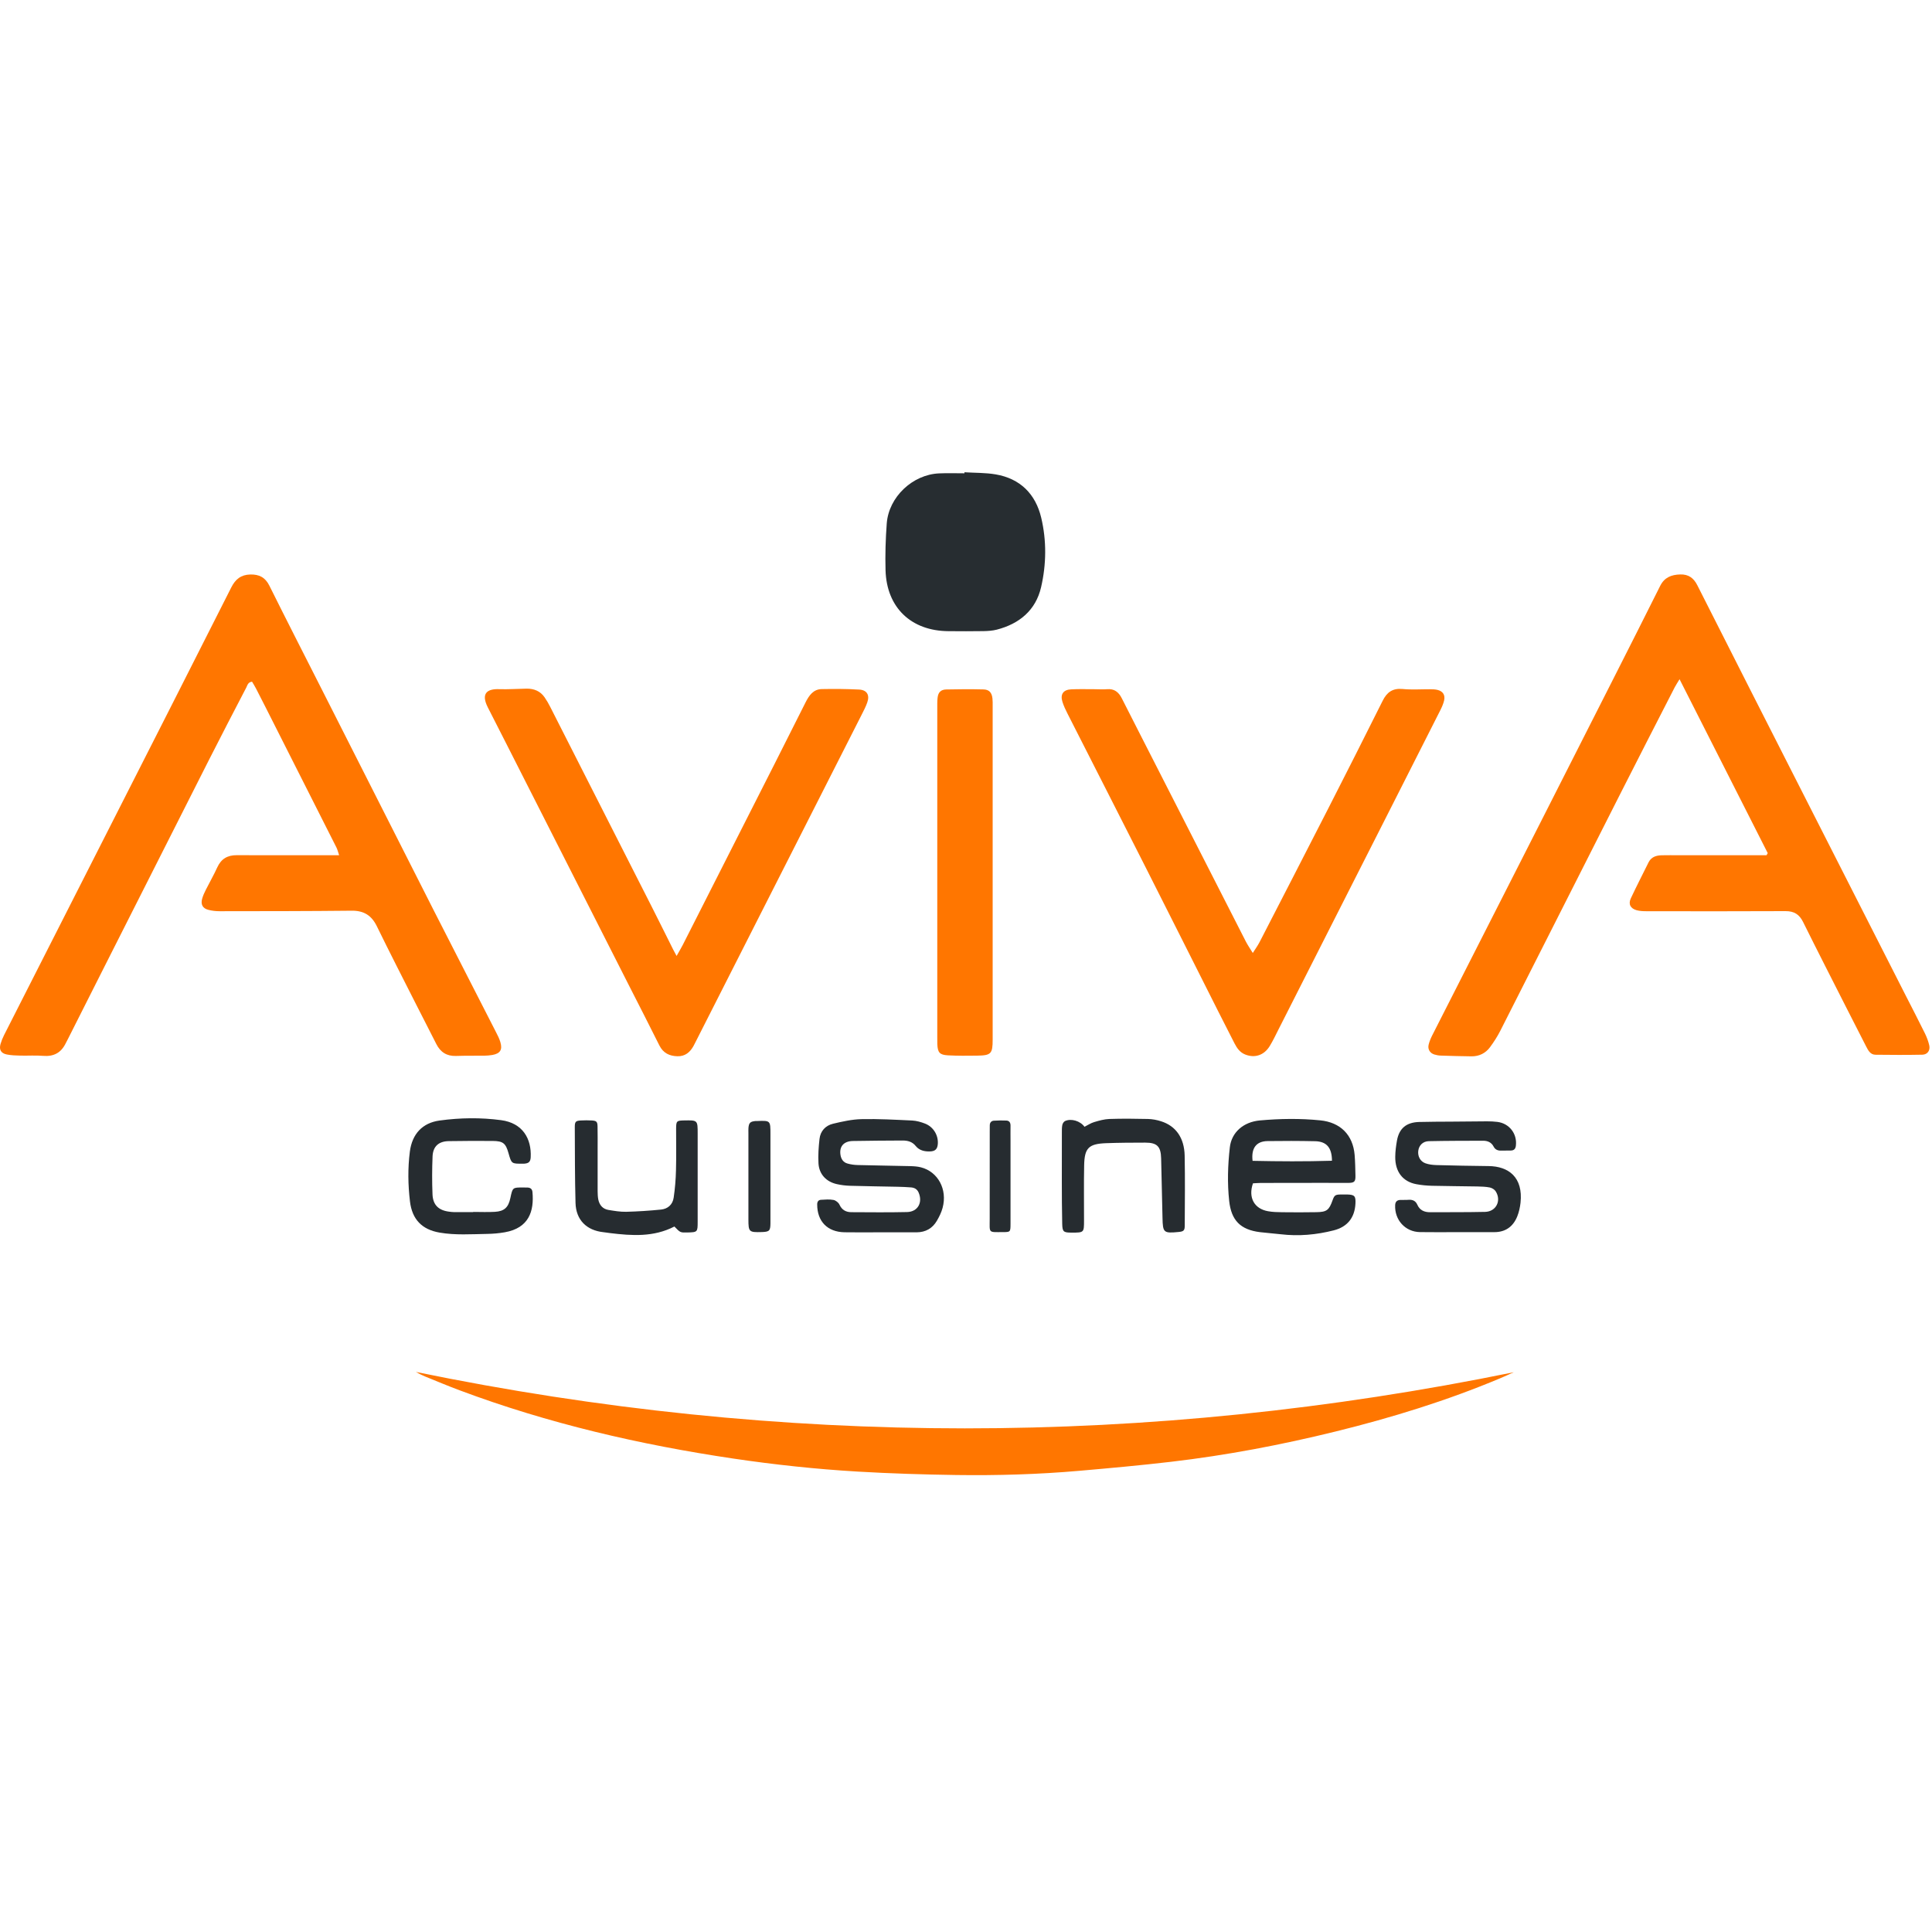
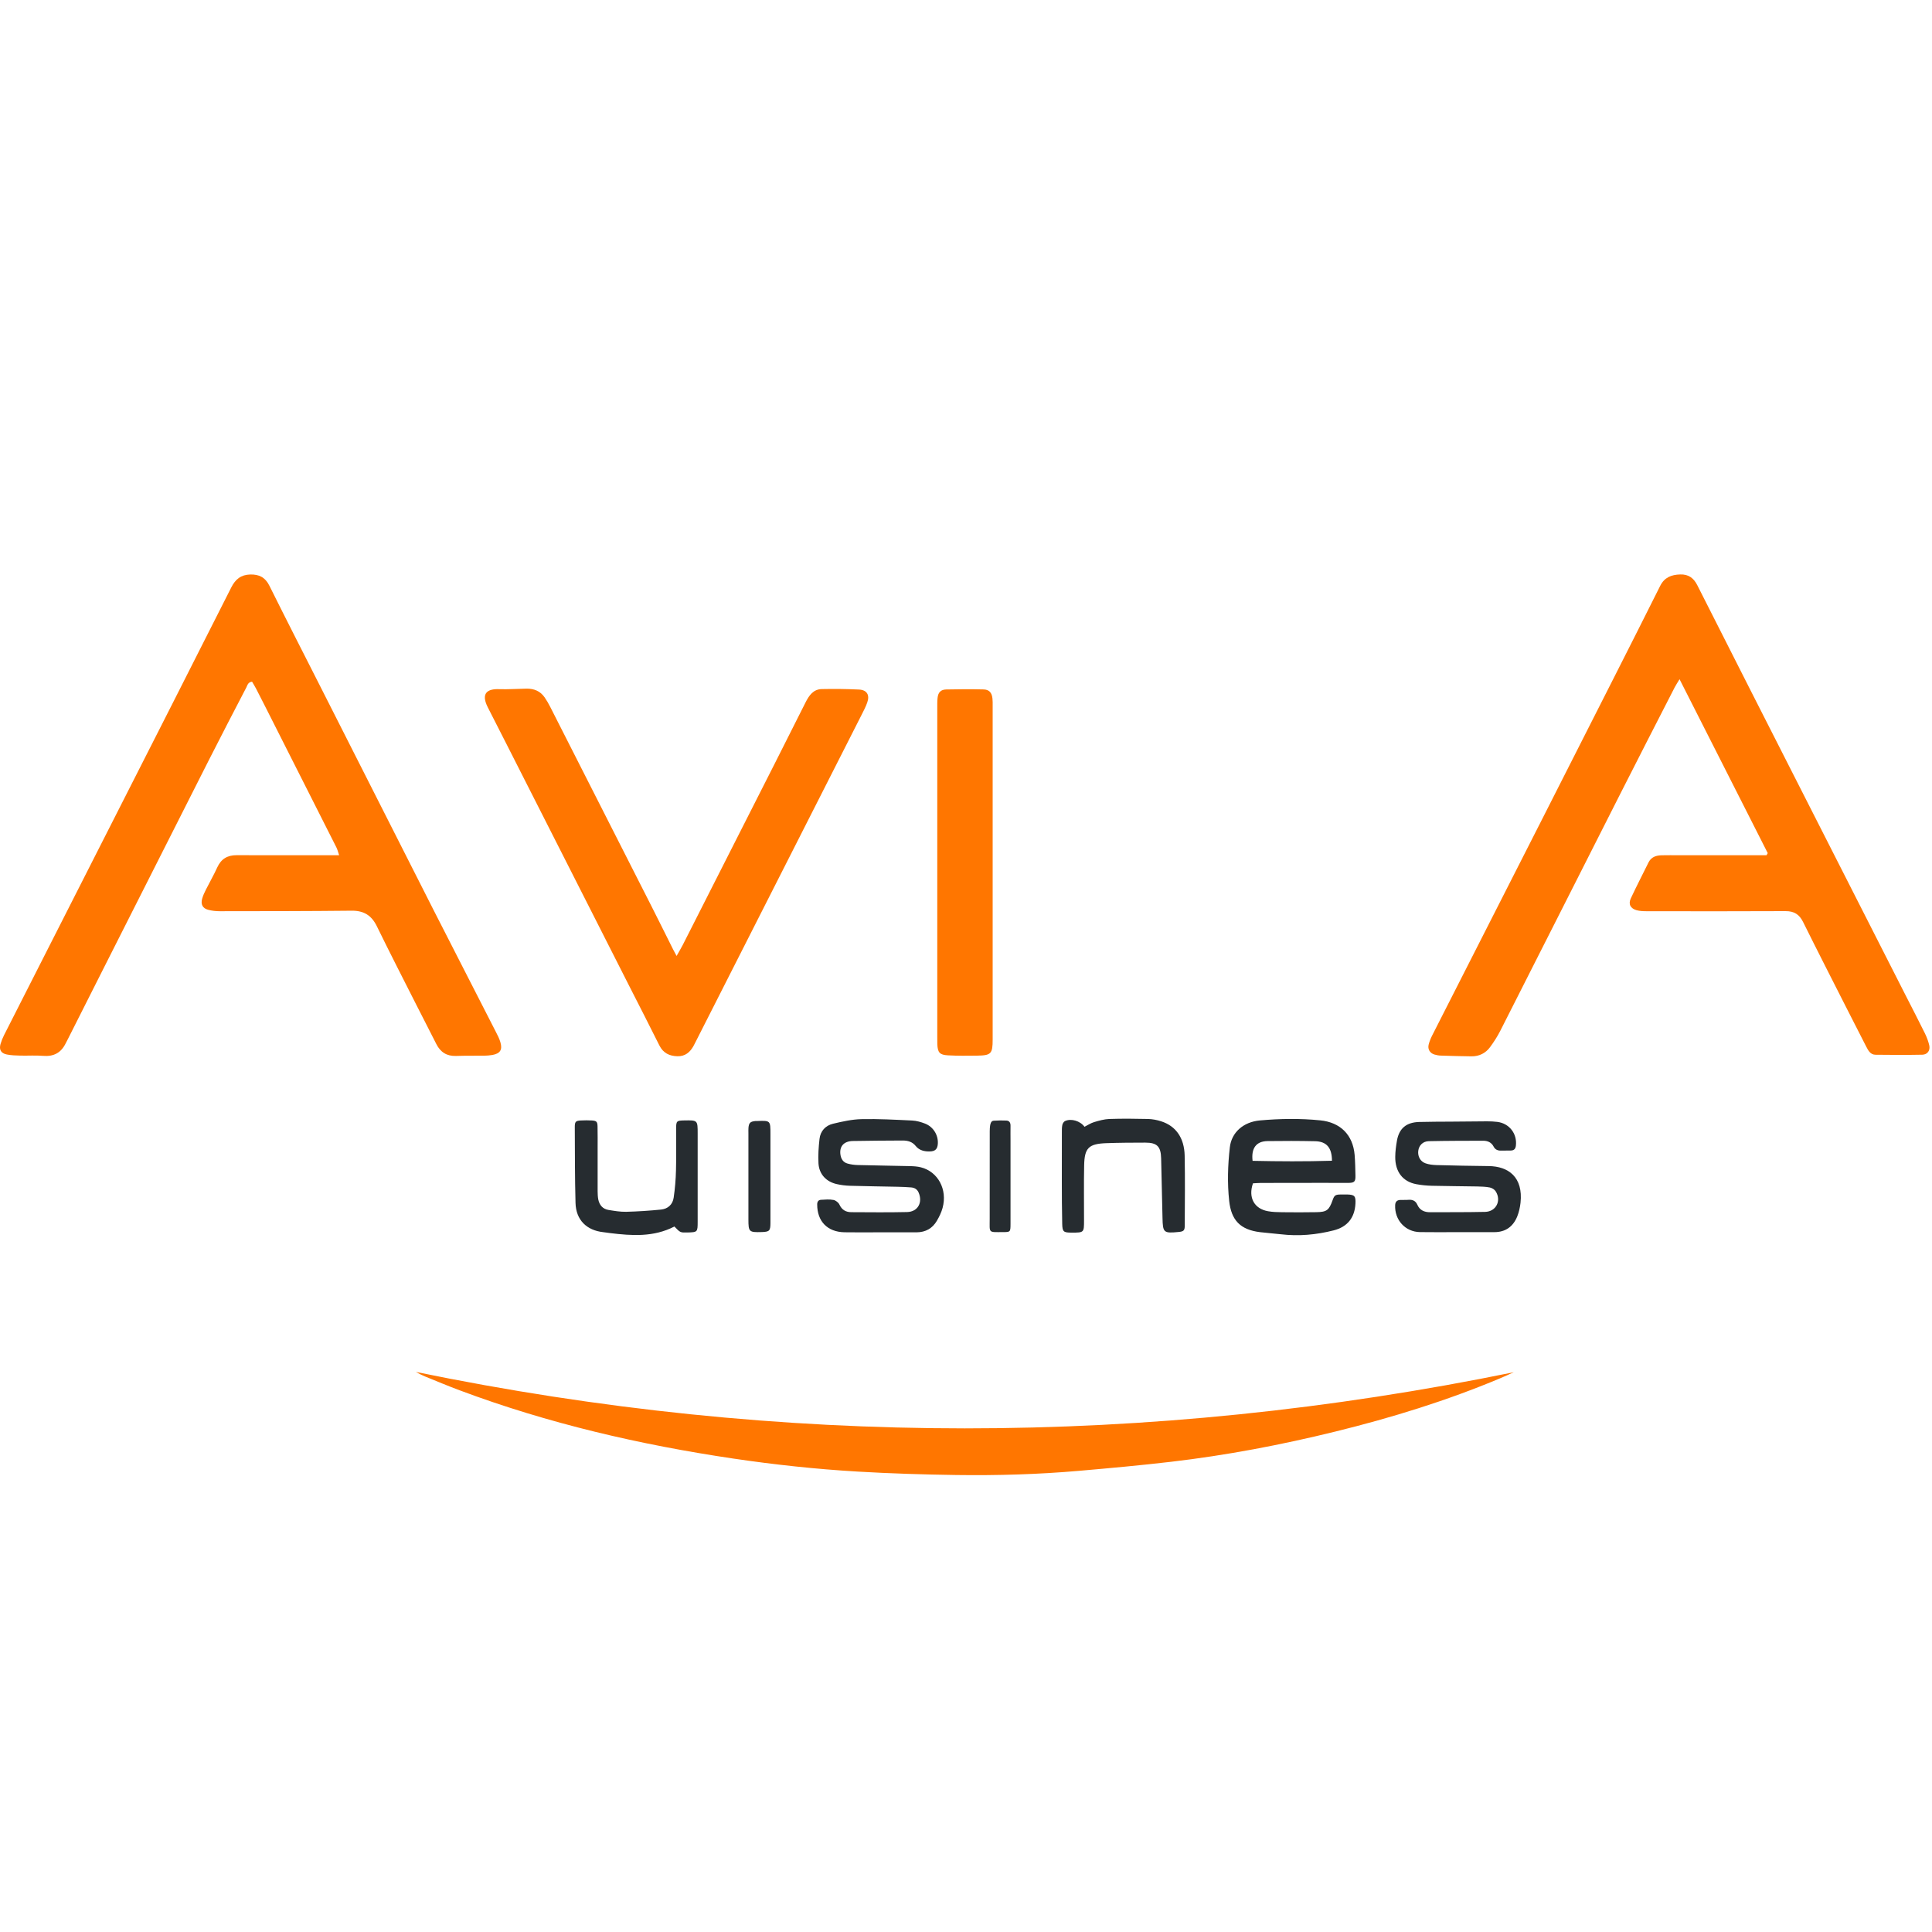
<svg xmlns="http://www.w3.org/2000/svg" width="45px" height="45px" viewBox="0 0 45 45" version="1.1">
  <title>BRAND / AVIVA</title>
  <g id="BRAND-/-AVIVA" stroke="none" stroke-width="1" fill="none" fill-rule="evenodd">
    <g id="Group" transform="translate(0, 11)">
      <path d="M41.174,8.871 C40.496,7.533 39.817,6.195 39.12,4.82 C39.068,4.907 39.034,4.957 39.007,5.009 C38.582,5.838 38.157,6.666 37.736,7.497 C36.805,9.333 35.878,11.171 34.946,13.007 C34.878,13.141 34.796,13.268 34.707,13.389 C34.602,13.532 34.452,13.606 34.273,13.604 C34.036,13.601 33.799,13.595 33.562,13.587 C33.51,13.586 33.457,13.576 33.408,13.561 C33.304,13.528 33.25,13.437 33.276,13.331 C33.294,13.259 33.323,13.188 33.356,13.122 C34.2,11.461 35.044,9.802 35.888,8.142 C36.459,7.018 37.029,5.893 37.599,4.769 C37.957,4.062 38.315,3.355 38.669,2.646 C38.768,2.448 38.929,2.386 39.135,2.38 C39.33,2.373 39.45,2.466 39.533,2.63 C39.956,3.466 40.379,4.302 40.803,5.137 C41.995,7.483 43.188,9.828 44.381,12.174 C44.533,12.473 44.688,12.77 44.836,13.071 C44.879,13.159 44.914,13.253 44.936,13.347 C44.963,13.466 44.895,13.563 44.776,13.566 C44.412,13.573 44.048,13.572 43.684,13.567 C43.562,13.566 43.512,13.463 43.464,13.37 C43.306,13.061 43.148,12.752 42.991,12.443 C42.659,11.788 42.324,11.134 41.998,10.476 C41.91,10.298 41.789,10.221 41.589,10.222 C40.508,10.228 39.426,10.225 38.344,10.224 C38.269,10.224 38.192,10.22 38.121,10.201 C37.976,10.161 37.922,10.059 37.985,9.924 C38.118,9.642 38.26,9.364 38.399,9.084 C38.462,8.96 38.575,8.924 38.703,8.921 C38.836,8.918 38.969,8.92 39.102,8.92 C39.721,8.92 40.34,8.92 40.959,8.92 L41.146,8.92 C41.155,8.903 41.165,8.887 41.174,8.871" id="Fill-657" fill="#FF7600" />
      <path d="M7.899,8.92 C7.872,8.84 7.86,8.785 7.835,8.737 C7.283,7.642 6.729,6.548 6.176,5.454 C6.105,5.315 6.035,5.175 5.963,5.037 C5.934,4.982 5.901,4.929 5.871,4.878 C5.775,4.888 5.764,4.961 5.737,5.013 C5.446,5.572 5.155,6.132 4.87,6.694 C4.055,8.303 3.242,9.914 2.428,11.524 C2.146,12.082 1.865,12.64 1.584,13.197 C1.566,13.233 1.546,13.269 1.528,13.305 C1.421,13.522 1.25,13.613 1.006,13.593 C0.828,13.578 0.648,13.592 0.469,13.587 C0.365,13.585 0.26,13.581 0.159,13.561 C0.023,13.534 -0.025,13.449 0.012,13.318 C0.033,13.246 0.061,13.176 0.095,13.109 C0.943,11.438 1.793,9.768 2.641,8.097 C3.558,6.293 4.475,4.489 5.387,2.682 C5.483,2.492 5.613,2.386 5.83,2.381 C6.036,2.376 6.178,2.448 6.274,2.641 C6.676,3.449 7.087,4.252 7.495,5.057 C8.363,6.769 9.229,8.483 10.098,10.195 C10.58,11.143 11.068,12.089 11.551,13.037 C11.591,13.114 11.631,13.192 11.655,13.275 C11.707,13.451 11.65,13.539 11.47,13.572 C11.408,13.583 11.344,13.588 11.281,13.589 C11.061,13.592 10.842,13.587 10.622,13.595 C10.406,13.602 10.259,13.508 10.163,13.318 C10.01,13.013 9.852,12.711 9.698,12.406 C9.39,11.797 9.078,11.19 8.779,10.577 C8.655,10.322 8.476,10.209 8.191,10.212 C7.167,10.223 6.143,10.223 5.119,10.224 C5.028,10.224 4.933,10.214 4.846,10.19 C4.719,10.156 4.672,10.063 4.708,9.935 C4.728,9.863 4.759,9.794 4.793,9.727 C4.881,9.551 4.98,9.381 5.061,9.202 C5.152,9.004 5.298,8.918 5.513,8.919 C6.23,8.922 6.948,8.92 7.665,8.92 L7.899,8.92 Z" id="Fill-658" fill="#FF7600" />
-       <path d="M29.18,11.197 C29.245,11.094 29.296,11.024 29.336,10.947 C29.871,9.909 30.406,8.871 30.937,7.832 C31.363,6.997 31.786,6.162 32.204,5.324 C32.304,5.122 32.437,5.027 32.669,5.048 C32.881,5.069 33.096,5.053 33.31,5.054 C33.368,5.054 33.427,5.056 33.482,5.069 C33.61,5.101 33.665,5.188 33.636,5.316 C33.618,5.394 33.584,5.47 33.548,5.542 C33.144,6.341 32.739,7.141 32.333,7.941 C31.481,9.621 30.629,11.303 29.776,12.983 C29.711,13.113 29.649,13.243 29.573,13.367 C29.441,13.581 29.226,13.649 29.004,13.562 C28.882,13.514 28.813,13.416 28.756,13.306 C28.629,13.059 28.503,12.812 28.379,12.565 C27.811,11.44 27.247,10.312 26.677,9.188 C26.074,7.997 25.466,6.806 24.862,5.617 C24.817,5.529 24.775,5.439 24.746,5.346 C24.691,5.17 24.767,5.064 24.951,5.056 C25.13,5.048 25.31,5.053 25.489,5.053 C25.588,5.053 25.687,5.061 25.784,5.053 C25.954,5.037 26.056,5.122 26.128,5.263 C26.25,5.505 26.374,5.747 26.497,5.989 C27.338,7.638 28.178,9.287 29.02,10.934 C29.062,11.015 29.115,11.091 29.18,11.197" id="Fill-659" fill="#FF7600" />
      <path d="M15.759,11.266 C15.818,11.161 15.863,11.087 15.902,11.011 C16.614,9.609 17.325,8.206 18.036,6.803 C18.279,6.323 18.521,5.843 18.762,5.362 C18.843,5.201 18.942,5.053 19.143,5.05 C19.432,5.044 19.721,5.047 20.009,5.061 C20.192,5.07 20.262,5.188 20.2,5.362 C20.166,5.46 20.117,5.553 20.07,5.646 C19.33,7.105 18.589,8.564 17.848,10.024 C17.296,11.112 16.744,12.2 16.192,13.288 C16.179,13.314 16.166,13.34 16.152,13.365 C16.07,13.511 15.956,13.607 15.778,13.602 C15.591,13.597 15.447,13.528 15.358,13.35 C15.129,12.889 14.893,12.432 14.66,11.973 C13.697,10.075 12.734,8.177 11.771,6.279 C11.635,6.011 11.498,5.744 11.362,5.476 C11.191,5.139 11.362,5.042 11.624,5.052 C11.837,5.059 12.051,5.043 12.265,5.04 C12.437,5.038 12.584,5.096 12.684,5.241 C12.734,5.313 12.777,5.388 12.816,5.465 C13.605,7.017 14.394,8.569 15.181,10.121 C15.349,10.451 15.512,10.783 15.678,11.114 C15.698,11.154 15.72,11.194 15.759,11.266" id="Fill-660" fill="#FF7600" />
      <path d="M35.258,20.962 C35.153,21.009 35.05,21.058 34.944,21.102 C33.7,21.625 32.414,22.021 31.106,22.343 C29.844,22.654 28.567,22.897 27.275,23.048 C26.564,23.131 25.851,23.196 25.138,23.258 C24.187,23.341 23.233,23.369 22.28,23.356 C21.511,23.345 20.742,23.321 19.975,23.276 C19.006,23.219 18.041,23.115 17.081,22.973 C14.905,22.65 12.77,22.156 10.706,21.383 C10.435,21.282 10.169,21.17 9.901,21.061 C9.827,21.031 9.756,20.995 9.687,20.955 C18.211,22.708 26.73,22.705 35.258,20.962" id="Fill-661" fill="#FF7600" />
-       <path d="M22.464,0 C22.706,0.015 22.951,0.009 23.189,0.049 C23.763,0.146 24.121,0.507 24.252,1.059 C24.379,1.592 24.372,2.145 24.249,2.677 C24.125,3.213 23.744,3.53 23.216,3.666 C23.117,3.691 23.011,3.698 22.907,3.7 C22.636,3.705 22.364,3.703 22.092,3.701 C21.222,3.696 20.652,3.152 20.626,2.284 C20.616,1.921 20.627,1.556 20.654,1.193 C20.7,0.576 21.256,0.052 21.874,0.026 C22.07,0.017 22.267,0.024 22.463,0.024 C22.464,0.016 22.464,0.008 22.464,0" id="Fill-662" fill="#272D31" />
      <path d="M21.831,9.296 C21.831,8.029 21.831,6.763 21.831,5.496 C21.831,5.415 21.829,5.334 21.838,5.253 C21.852,5.127 21.912,5.062 22.04,5.059 C22.329,5.052 22.618,5.051 22.907,5.058 C23.039,5.061 23.101,5.132 23.116,5.267 C23.123,5.325 23.121,5.383 23.121,5.441 C23.122,8.032 23.122,10.623 23.121,13.214 C23.121,13.544 23.085,13.584 22.756,13.588 C22.53,13.591 22.305,13.593 22.08,13.581 C21.885,13.57 21.841,13.515 21.832,13.322 C21.83,13.264 21.831,13.206 21.831,13.148 C21.831,11.864 21.831,10.58 21.831,9.296" id="Fill-663" fill="#FF7600" />
      <path d="M20.466,17.703 C20.2,17.703 19.934,17.707 19.668,17.702 C19.272,17.694 19.034,17.448 19.034,17.055 C19.033,16.993 19.06,16.95 19.12,16.946 C19.218,16.94 19.319,16.931 19.413,16.949 C19.466,16.959 19.531,17.01 19.553,17.059 C19.61,17.183 19.704,17.233 19.828,17.234 C20.261,17.236 20.695,17.241 21.128,17.231 C21.378,17.225 21.497,17.008 21.396,16.776 C21.362,16.698 21.3,16.663 21.219,16.657 C21.116,16.649 21.012,16.644 20.908,16.642 C20.538,16.634 20.169,16.63 19.799,16.619 C19.696,16.616 19.591,16.603 19.49,16.58 C19.244,16.525 19.078,16.349 19.064,16.097 C19.053,15.908 19.067,15.716 19.088,15.528 C19.109,15.343 19.228,15.216 19.403,15.174 C19.621,15.122 19.845,15.072 20.067,15.067 C20.459,15.058 20.853,15.081 21.245,15.099 C21.347,15.104 21.451,15.134 21.547,15.171 C21.74,15.247 21.855,15.438 21.844,15.637 C21.837,15.761 21.786,15.816 21.66,15.819 C21.535,15.823 21.413,15.796 21.331,15.695 C21.25,15.593 21.145,15.565 21.025,15.565 C20.638,15.568 20.251,15.568 19.863,15.576 C19.651,15.581 19.547,15.705 19.576,15.897 C19.591,15.997 19.641,16.074 19.74,16.101 C19.816,16.123 19.898,16.134 19.978,16.136 C20.382,16.147 20.787,16.151 21.191,16.161 C21.277,16.163 21.366,16.168 21.449,16.189 C21.848,16.29 22.071,16.704 21.955,17.133 C21.927,17.237 21.878,17.338 21.823,17.432 C21.72,17.611 21.558,17.702 21.351,17.703 C21.056,17.704 20.761,17.703 20.466,17.703" id="Fill-664" fill="#262C30" />
      <path d="M33.939,17.699 C33.65,17.699 33.361,17.703 33.072,17.698 C32.73,17.692 32.48,17.414 32.496,17.07 C32.499,16.991 32.539,16.953 32.613,16.949 C32.676,16.946 32.74,16.952 32.803,16.946 C32.901,16.938 32.973,16.969 33.013,17.062 C33.07,17.19 33.177,17.235 33.307,17.235 C33.735,17.234 34.163,17.236 34.591,17.227 C34.846,17.221 34.976,16.968 34.838,16.749 C34.812,16.706 34.752,16.67 34.701,16.659 C34.606,16.64 34.506,16.637 34.408,16.635 C34.056,16.628 33.703,16.628 33.351,16.619 C33.23,16.616 33.108,16.604 32.989,16.582 C32.673,16.523 32.494,16.292 32.498,15.944 C32.499,15.818 32.516,15.69 32.538,15.566 C32.589,15.281 32.757,15.141 33.056,15.133 C33.304,15.126 33.553,15.127 33.802,15.125 C34.079,15.122 34.357,15.119 34.634,15.118 C34.715,15.118 34.796,15.121 34.876,15.131 C35.155,15.166 35.34,15.406 35.308,15.683 C35.3,15.761 35.262,15.798 35.186,15.798 C35.111,15.799 35.036,15.799 34.961,15.8 C34.885,15.802 34.825,15.776 34.789,15.706 C34.738,15.607 34.65,15.57 34.546,15.57 C34.124,15.571 33.702,15.571 33.28,15.58 C33.141,15.583 33.05,15.679 33.034,15.805 C33.019,15.933 33.08,16.053 33.203,16.096 C33.282,16.124 33.371,16.134 33.457,16.137 C33.861,16.148 34.265,16.156 34.67,16.16 C35.139,16.164 35.479,16.421 35.416,17.014 C35.404,17.121 35.38,17.232 35.34,17.332 C35.245,17.568 35.068,17.699 34.806,17.699 C34.517,17.699 34.228,17.699 33.939,17.699" id="Fill-665" fill="#262C30" />
-       <path d="M11.023,17.228 C11.191,17.228 11.359,17.236 11.526,17.226 C11.748,17.213 11.842,17.122 11.888,16.902 C11.94,16.658 11.94,16.658 12.183,16.659 C12.218,16.659 12.253,16.658 12.287,16.66 C12.355,16.663 12.396,16.695 12.402,16.765 C12.443,17.209 12.321,17.603 11.758,17.702 C11.622,17.726 11.483,17.738 11.345,17.74 C10.977,17.746 10.607,17.773 10.241,17.71 C9.826,17.639 9.599,17.401 9.549,16.984 C9.503,16.598 9.497,16.212 9.546,15.825 C9.599,15.412 9.838,15.154 10.24,15.099 C10.717,15.034 11.195,15.027 11.674,15.091 C12.174,15.158 12.382,15.522 12.361,15.953 C12.356,16.059 12.316,16.096 12.212,16.104 C12.2,16.105 12.189,16.104 12.177,16.104 C11.914,16.107 11.914,16.107 11.844,15.859 C11.779,15.629 11.718,15.577 11.477,15.575 C11.136,15.572 10.795,15.574 10.455,15.579 C10.218,15.582 10.084,15.701 10.075,15.938 C10.063,16.232 10.062,16.528 10.074,16.822 C10.085,17.069 10.219,17.194 10.468,17.223 C10.503,17.227 10.537,17.232 10.572,17.232 C10.722,17.233 10.873,17.233 11.023,17.233 C11.023,17.231 11.023,17.23 11.023,17.228" id="Fill-666" fill="#262C30" />
      <path d="M25.26,15.245 C25.34,15.204 25.409,15.158 25.484,15.136 C25.6,15.101 25.719,15.068 25.838,15.063 C26.138,15.053 26.439,15.056 26.739,15.063 C26.841,15.066 26.946,15.085 27.044,15.117 C27.386,15.225 27.584,15.502 27.593,15.915 C27.604,16.459 27.597,17.003 27.595,17.546 C27.595,17.662 27.568,17.684 27.453,17.695 C27.103,17.729 27.084,17.712 27.077,17.366 C27.067,16.904 27.056,16.442 27.045,15.979 C27.038,15.704 26.951,15.614 26.677,15.614 C26.371,15.614 26.064,15.616 25.758,15.627 C25.358,15.643 25.26,15.739 25.252,16.142 C25.243,16.569 25.25,16.997 25.249,17.424 C25.249,17.71 25.249,17.71 24.961,17.71 C24.772,17.71 24.745,17.692 24.741,17.506 C24.733,17.177 24.733,16.848 24.732,16.517 C24.731,16.142 24.732,15.767 24.733,15.39 C24.733,15.326 24.731,15.262 24.744,15.2 C24.751,15.168 24.778,15.124 24.808,15.111 C24.948,15.046 25.16,15.107 25.26,15.245" id="Fill-667" fill="#262C30" />
      <path d="M15.708,17.568 C15.224,17.818 14.718,17.783 14.209,17.721 C14.157,17.715 14.106,17.705 14.054,17.7 C13.662,17.658 13.416,17.415 13.405,17.019 C13.389,16.429 13.391,15.839 13.388,15.249 C13.388,15.126 13.41,15.105 13.527,15.098 C13.613,15.093 13.701,15.093 13.787,15.098 C13.895,15.105 13.916,15.128 13.918,15.238 C13.922,15.412 13.92,15.585 13.92,15.759 C13.92,16.089 13.919,16.418 13.92,16.748 C13.921,16.811 13.923,16.876 13.935,16.938 C13.962,17.068 14.038,17.16 14.173,17.182 C14.309,17.204 14.448,17.228 14.585,17.225 C14.856,17.218 15.128,17.2 15.397,17.173 C15.556,17.157 15.668,17.056 15.691,16.896 C15.722,16.686 15.74,16.472 15.745,16.259 C15.754,15.935 15.747,15.611 15.748,15.287 C15.749,15.111 15.761,15.1 15.934,15.097 C16.25,15.091 16.25,15.091 16.25,15.404 C16.25,16.087 16.251,16.769 16.25,17.452 C16.25,17.701 16.248,17.701 16.002,17.707 C15.846,17.71 15.844,17.71 15.708,17.568" id="Fill-668" fill="#262C30" />
      <path d="M17.945,16.401 C17.945,16.765 17.946,17.128 17.945,17.491 C17.944,17.668 17.92,17.691 17.747,17.697 C17.445,17.706 17.432,17.695 17.432,17.399 C17.432,16.73 17.432,16.061 17.432,15.392 C17.432,15.351 17.43,15.31 17.433,15.271 C17.443,15.153 17.475,15.123 17.595,15.111 C17.606,15.111 17.618,15.111 17.629,15.111 C17.945,15.098 17.945,15.098 17.945,15.414 C17.945,15.742 17.945,16.072 17.945,16.401" id="Fill-669" fill="#262C30" />
-       <path d="M23.537,16.399 C23.537,16.769 23.538,17.139 23.537,17.509 C23.536,17.695 23.534,17.698 23.358,17.698 C23.013,17.699 23.052,17.726 23.052,17.393 C23.053,16.711 23.053,16.029 23.053,15.347 C23.053,15.301 23.053,15.255 23.054,15.208 C23.055,15.147 23.09,15.107 23.148,15.103 C23.245,15.096 23.344,15.096 23.442,15.1 C23.512,15.104 23.538,15.152 23.537,15.22 C23.535,15.336 23.537,15.451 23.537,15.567 C23.537,15.844 23.537,16.122 23.537,16.399" id="Fill-670" fill="#262C30" />
+       <path d="M23.537,16.399 C23.537,16.769 23.538,17.139 23.537,17.509 C23.536,17.695 23.534,17.698 23.358,17.698 C23.013,17.699 23.052,17.726 23.052,17.393 C23.053,16.711 23.053,16.029 23.053,15.347 C23.055,15.147 23.09,15.107 23.148,15.103 C23.245,15.096 23.344,15.096 23.442,15.1 C23.512,15.104 23.538,15.152 23.537,15.22 C23.535,15.336 23.537,15.451 23.537,15.567 C23.537,15.844 23.537,16.122 23.537,16.399" id="Fill-670" fill="#262C30" />
      <path d="M29.523,15.578 C29.893,15.573 30.262,15.573 30.632,15.581 C30.897,15.587 31.023,15.73 31.024,16.036 C30.4,16.055 29.786,16.051 29.175,16.038 C29.14,15.741 29.262,15.582 29.523,15.578 M31.383,16.822 C31.331,16.821 31.279,16.821 31.227,16.822 C31.102,16.824 31.079,16.84 31.038,16.957 C30.956,17.187 30.903,17.23 30.662,17.234 C30.396,17.239 30.13,17.238 29.864,17.235 C29.754,17.234 29.643,17.231 29.536,17.212 C29.214,17.156 29.069,16.894 29.184,16.562 C29.24,16.559 29.302,16.554 29.364,16.553 C29.867,16.552 30.37,16.551 30.874,16.551 C31.053,16.551 31.232,16.555 31.412,16.552 C31.546,16.55 31.574,16.52 31.571,16.385 C31.568,16.223 31.565,16.061 31.552,15.9 C31.512,15.43 31.217,15.141 30.75,15.095 C30.281,15.048 29.814,15.055 29.346,15.097 C28.96,15.132 28.684,15.375 28.645,15.725 C28.598,16.14 28.585,16.556 28.63,16.972 C28.679,17.424 28.891,17.642 29.346,17.699 C29.506,17.719 29.668,17.729 29.829,17.748 C30.248,17.798 30.66,17.761 31.067,17.657 C31.385,17.575 31.554,17.362 31.571,17.034 C31.58,16.86 31.551,16.827 31.383,16.822" id="Fill-671" fill="#262C30" />
    </g>
  </g>
</svg>